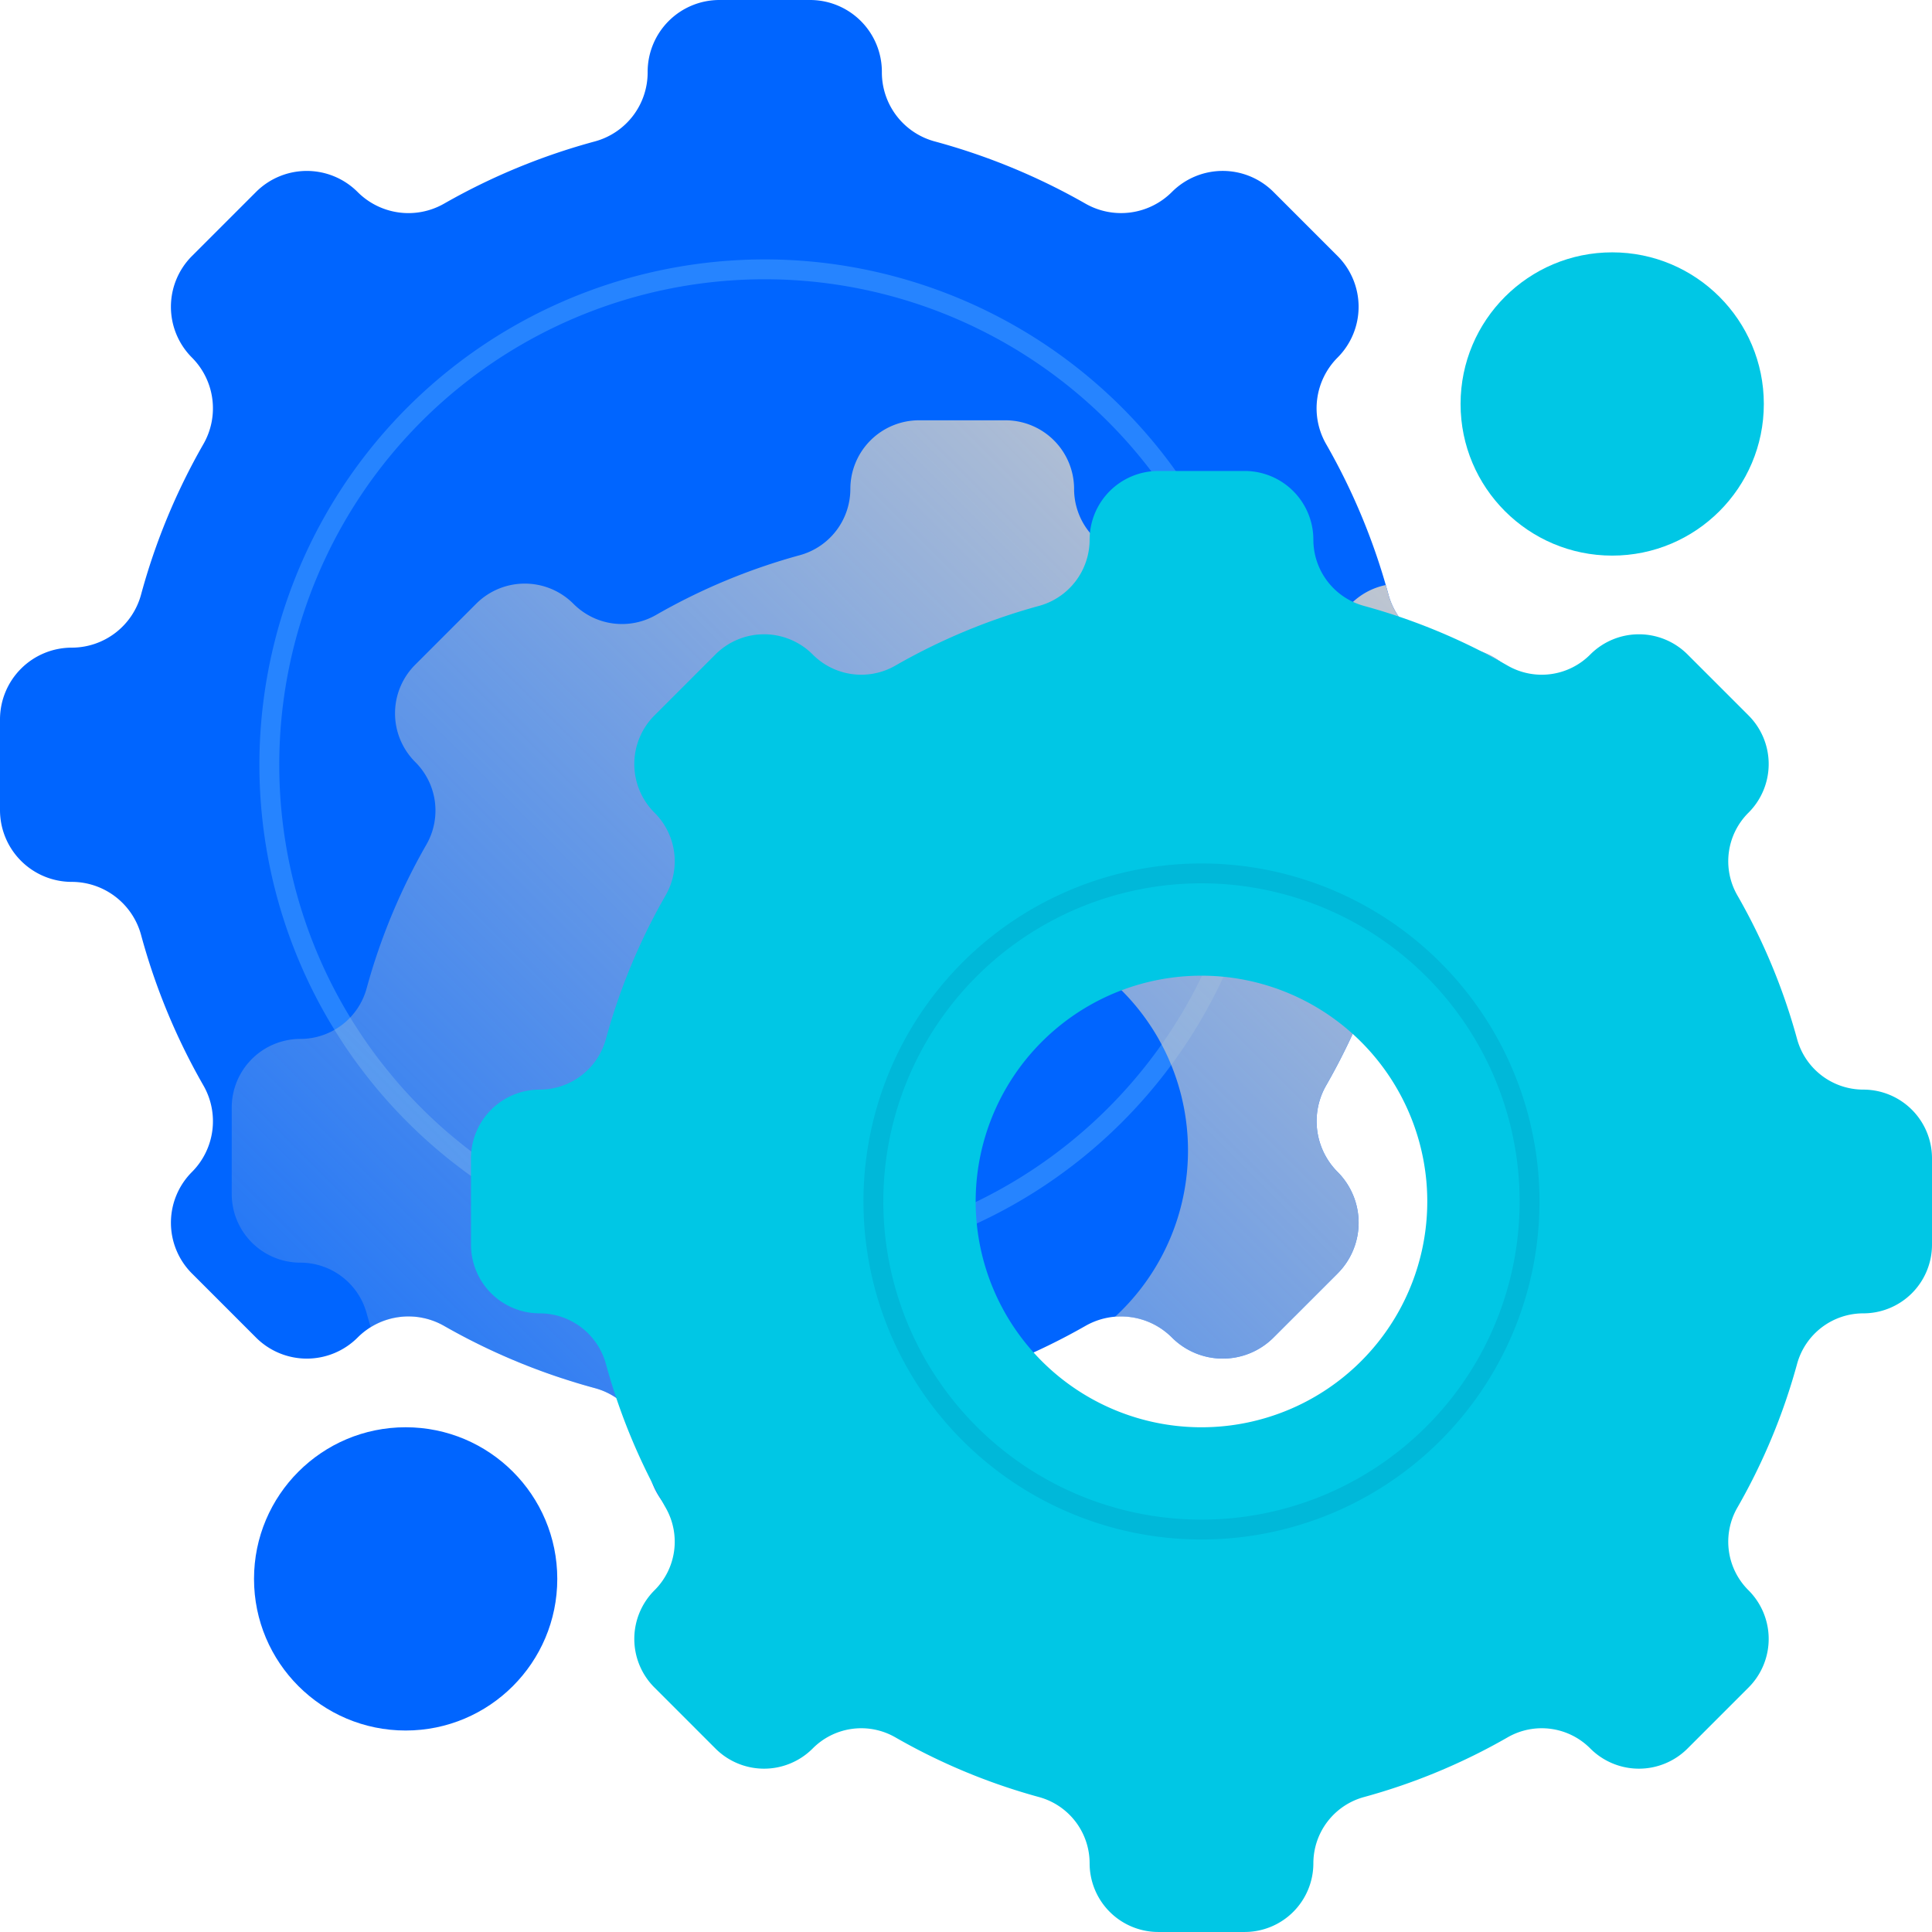
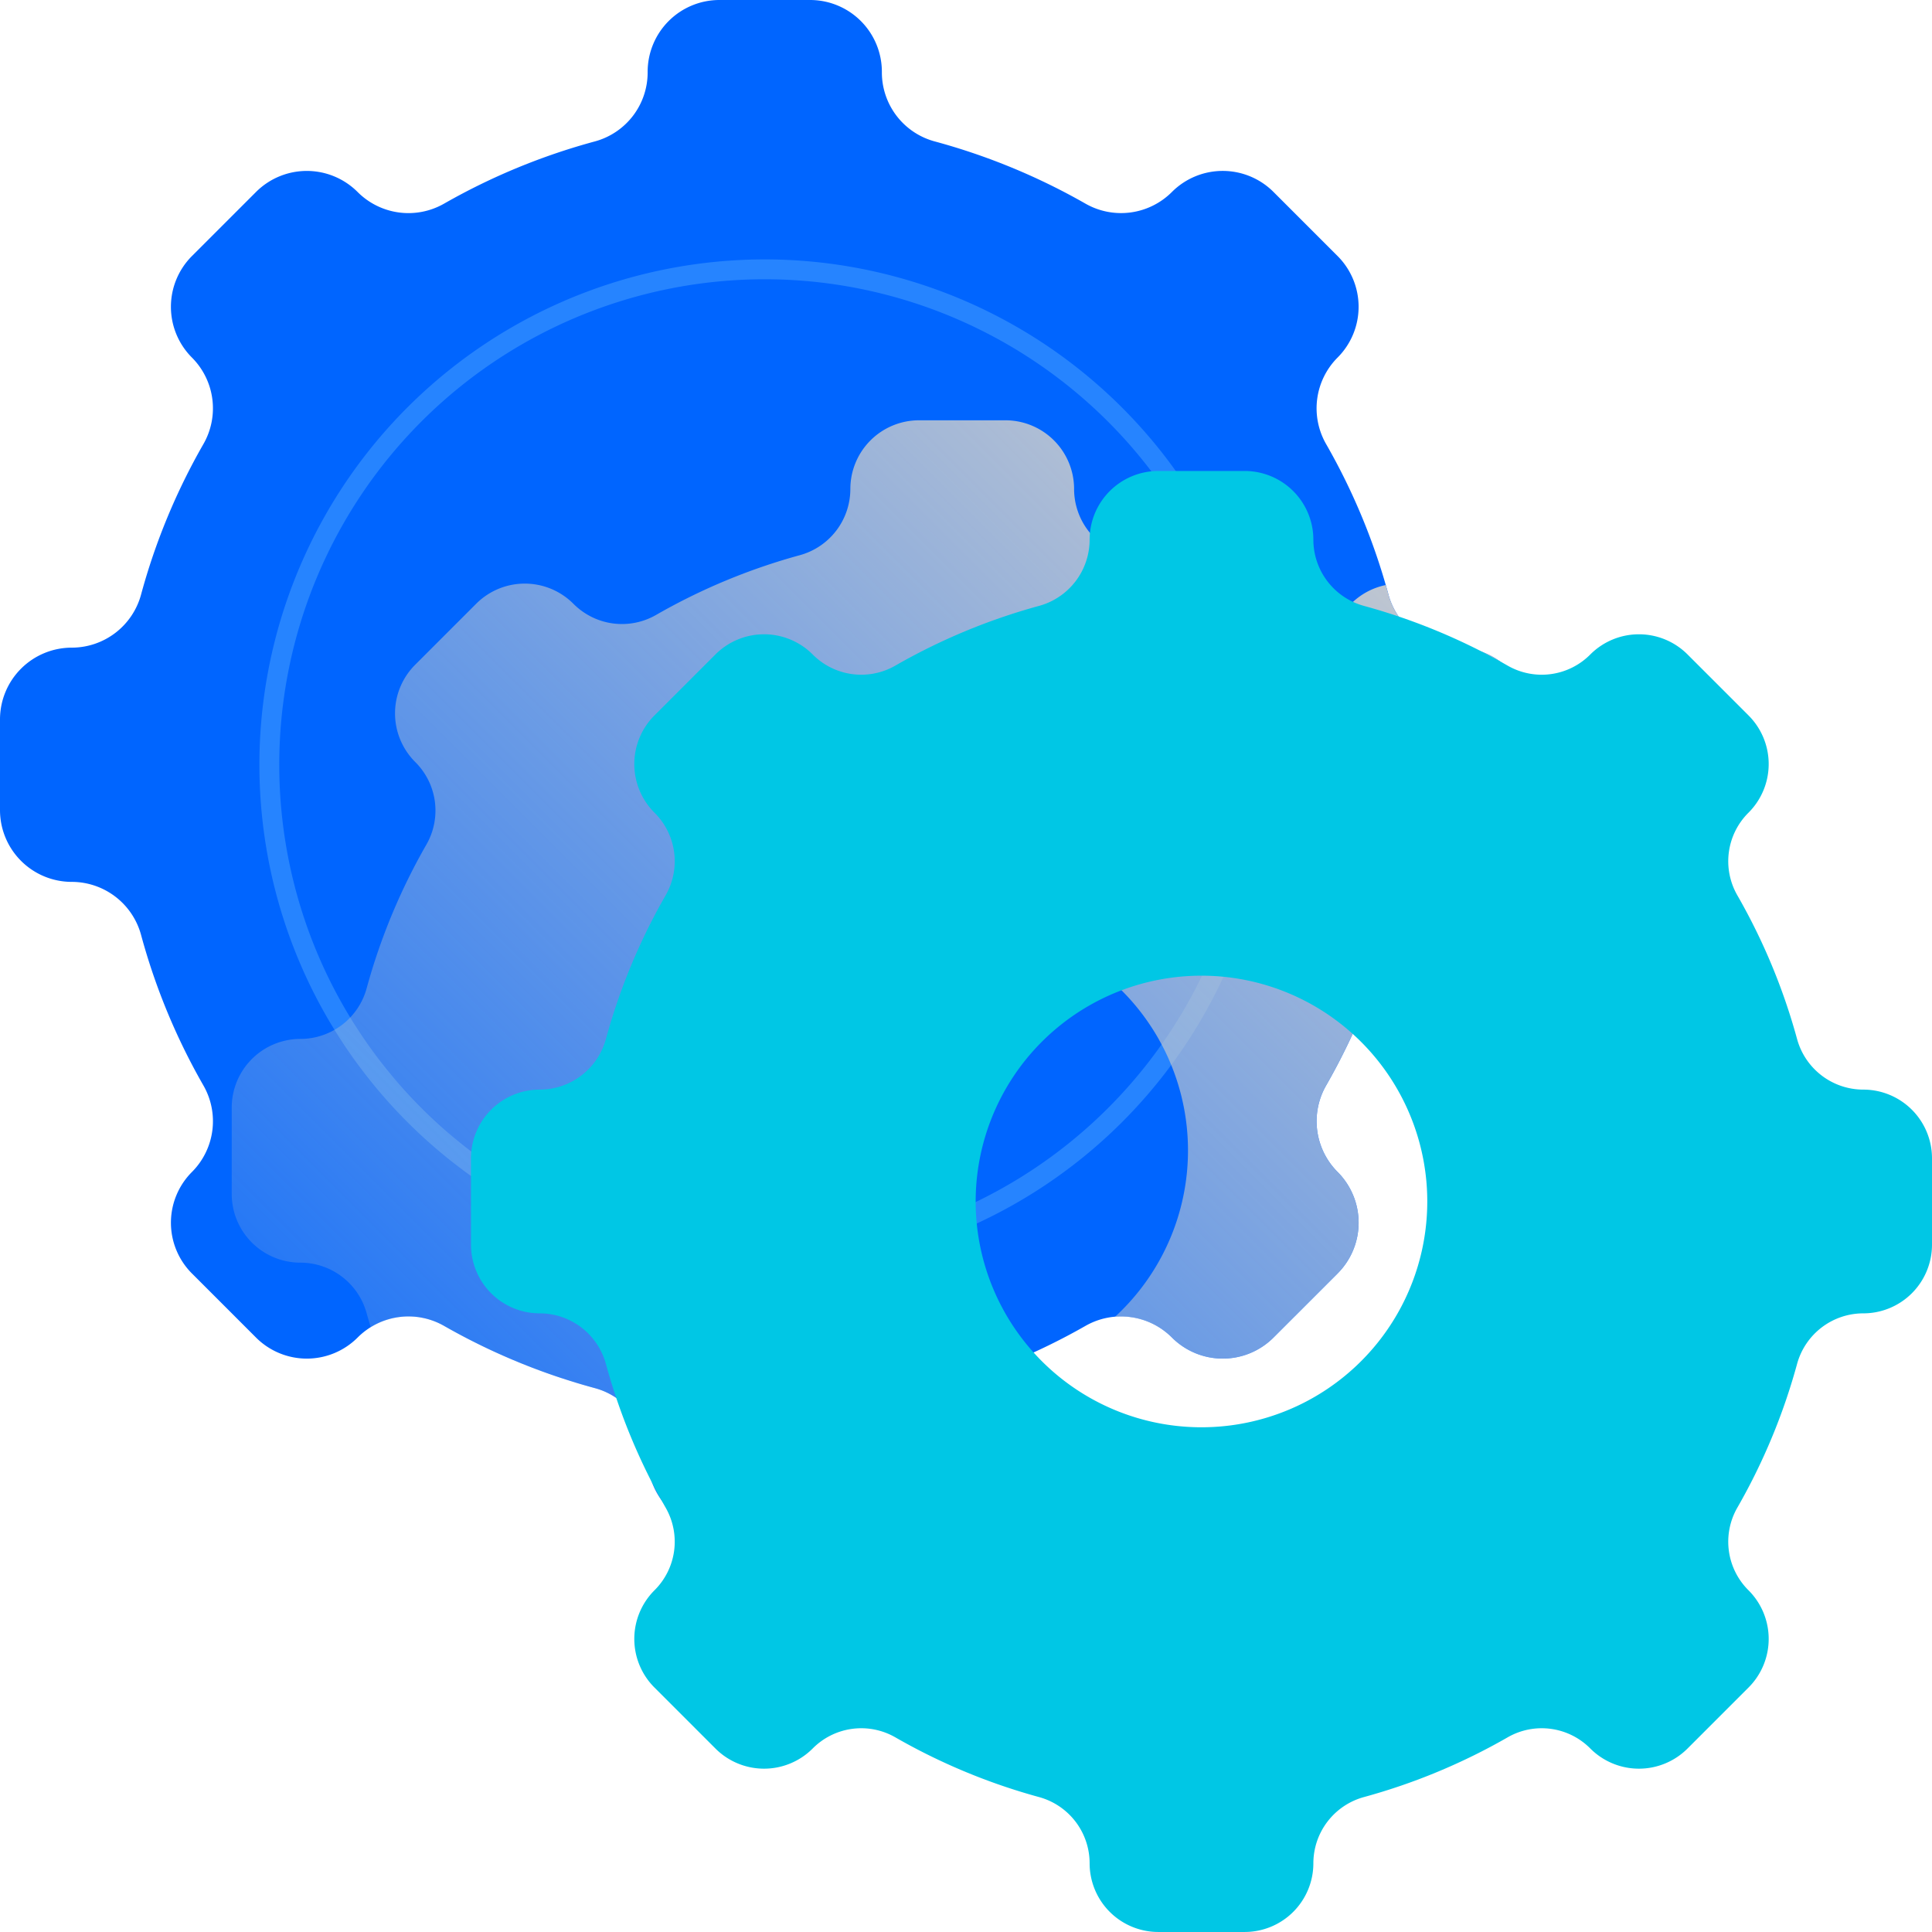
<svg xmlns="http://www.w3.org/2000/svg" viewBox="0 0 194.54 194.539">
  <defs>
    <style>
      .cls-1 {
        isolation: isolate;
      }

      .cls-2, .cls-4, .cls-7 {
        fill: none;
      }

      .cls-2 {
        stroke: #0065ff;
        stroke-linecap: round;
        stroke-linejoin: round;
        stroke-width: 0;
      }

      .cls-3 {
        fill: #0065ff;
      }

      .cls-4 {
        stroke: #2684ff;
      }

      .cls-4, .cls-7 {
        stroke-miterlimit: 10;
        stroke-width: 2px;
      }

      .cls-5 {
        mix-blend-mode: multiply;
        fill: url(#linear-gradient);
      }

      .cls-6 {
        fill: #00c7e5;
      }

      .cls-7 {
        stroke: #00b8d9;
      }
    </style>
    <linearGradient id="linear-gradient" x1="31.406" y1="154.423" x2="135.434" y2="50.396" gradientUnits="userSpaceOnUse">
      <stop offset="0" stop-color="#c1c7d0" stop-opacity="0.1" />
      <stop offset="1" stop-color="#c1c7d0" />
    </linearGradient>
  </defs>
  <title>Gears</title>
  <g class="cls-1">
    <g id="Layer_2" data-name="Layer 2">
      <g id="Objects">
-         <line class="cls-2" x1="154.014" y1="77.007" x2="154.014" y2="77.007" />
        <path id="_Path_" data-name="&lt;Path&gt;" class="cls-3" d="M146.784,88.799a7.23,7.23,0,0,0,7.23-7.23V72.444a7.23,7.23,0,0,0-7.23-7.23h0a7.235,7.235,0,0,1-6.978-5.354,64.241,64.241,0,0,0-6.269-15.135,7.235,7.235,0,0,1,1.148-8.72l0,0a7.23,7.23,0,0,0,0-10.225l-6.453-6.453a7.23,7.23,0,0,0-10.224,0l-.015.015a7.23,7.23,0,0,1-8.701,1.159,64.686,64.686,0,0,0-15.202-6.269A7.198,7.198,0,0,1,88.799,7.272V7.23A7.23,7.23,0,0,0,81.57,0H72.444a7.23,7.23,0,0,0-7.23,7.23v.043a7.198,7.198,0,0,1-5.291,6.961,64.69,64.69,0,0,0-15.202,6.269,7.23,7.23,0,0,1-8.701-1.159l-.015-.015a7.23,7.23,0,0,0-10.224,0l-6.453,6.453a7.23,7.23,0,0,0,0,10.224l0,0a7.235,7.235,0,0,1,1.148,8.72,64.242,64.242,0,0,0-6.269,15.135A7.235,7.235,0,0,1,7.23,65.214H7.23A7.23,7.23,0,0,0,0,72.444V81.57a7.23,7.23,0,0,0,7.23,7.23H7.23a7.235,7.235,0,0,1,6.978,5.354,64.245,64.245,0,0,0,6.269,15.135,7.235,7.235,0,0,1-1.148,8.72l0,0a7.23,7.23,0,0,0,0,10.224l6.453,6.453a7.23,7.23,0,0,0,10.224,0l.015-.015a7.23,7.23,0,0,1,8.701-1.159,64.686,64.686,0,0,0,15.202,6.269,7.198,7.198,0,0,1,5.291,6.961v.042a7.23,7.23,0,0,0,7.23,7.23H81.57a7.23,7.23,0,0,0,7.23-7.23v-.042a7.198,7.198,0,0,1,5.292-6.961,64.686,64.686,0,0,0,15.202-6.269,7.23,7.23,0,0,1,8.701,1.159l.015.015a7.23,7.23,0,0,0,10.224,0l3.227-3.227,3.227-3.227a7.23,7.23,0,0,0,0-10.224l0,0a7.235,7.235,0,0,1-1.148-8.72,64.244,64.244,0,0,0,6.269-15.135,7.235,7.235,0,0,1,6.978-5.354Z" />
-         <path class="cls-4" d="M126.684,72.455A49.886,49.886,0,1,1,81.559,27.329,49.936,49.936,0,0,1,126.684,72.455Z" />
+         <path class="cls-4" d="M126.684,72.455A49.886,49.886,0,1,1,81.559,27.329,49.936,49.936,0,0,1,126.684,72.455" />
        <path class="cls-5" d="M150.833,85.025a6.887,6.887,0,0,1,1.13-8.289l.014-.014a6.886,6.886,0,0,0,2.016-4.684,7.224,7.224,0,0,0-7.209-6.824,7.235,7.235,0,0,1-6.978-5.354c-.086-.318-.183-.632-.274-.948a6.88,6.88,0,0,0-3.486,1.879l-.014.014a6.887,6.887,0,0,1-8.289,1.13,61.789,61.789,0,0,0-14.487-6.027,6.918,6.918,0,0,1-5.102-6.67v0a6.917,6.917,0,0,0-6.917-6.917H92.542a6.917,6.917,0,0,0-6.917,6.917v0a6.918,6.918,0,0,1-5.102,6.67,61.791,61.791,0,0,0-14.487,6.027,6.887,6.887,0,0,1-8.289-1.13l-.014-.014a6.917,6.917,0,0,0-9.782,0l-6.148,6.148a6.917,6.917,0,0,0,0,9.782l.014.014a6.887,6.887,0,0,1,1.13,8.289,61.788,61.788,0,0,0-6.027,14.487,6.917,6.917,0,0,1-6.67,5.102h0a6.917,6.917,0,0,0-6.917,6.917v8.695a6.917,6.917,0,0,0,6.917,6.917h0a6.917,6.917,0,0,1,6.67,5.102c.13.475.271.945.411,1.415a7.219,7.219,0,0,1,7.392-.149,64.684,64.684,0,0,0,15.202,6.269,7.198,7.198,0,0,1,5.291,6.961v.042a7.23,7.23,0,0,0,7.23,7.23H81.57a7.23,7.23,0,0,0,7.23-7.23v-.041a7.198,7.198,0,0,1,5.292-6.961q1.992-.538,3.954-1.206a23.174,23.174,0,0,1-3.231-.055,22.769,22.769,0,1,1,17.449-5.915,7.197,7.197,0,0,1,5.73,2.065l.015.015a7.23,7.23,0,0,0,10.224,0l3.226-3.226,3.227-3.227a7.23,7.23,0,0,0,0-10.224l0,0a7.234,7.234,0,0,1-1.148-8.72,64.246,64.246,0,0,0,6.269-15.135,7.235,7.235,0,0,1,6.978-5.354,7.201,7.201,0,0,0,5.014-2.028Q151.329,85.89,150.833,85.025Z" />
        <line class="cls-2" x1="131.459" y1="131.459" x2="131.459" y2="131.459" />
-         <line class="cls-2" x1="77.007" y1="154.014" x2="77.007" y2="154.014" />
        <path id="_Compound_Path_" data-name="&lt;Compound Path&gt;" class="cls-6" d="M194.54,125.329v-8.695a6.917,6.917,0,0,0-6.917-6.917h-.001a6.918,6.918,0,0,1-6.67-5.102,61.79,61.79,0,0,0-6.027-14.487,6.887,6.887,0,0,1,1.13-8.289l.014-.014a6.917,6.917,0,0,0,0-9.782l-6.148-6.148a6.917,6.917,0,0,0-9.782,0l-.014.014a6.887,6.887,0,0,1-8.289,1.13,61.789,61.789,0,0,0-14.487-6.027,6.918,6.918,0,0,1-5.102-6.67v0a6.917,6.917,0,0,0-6.917-6.917h-8.695a6.917,6.917,0,0,0-6.917,6.917v0a6.918,6.918,0,0,1-5.102,6.67,61.789,61.789,0,0,0-14.487,6.027,6.887,6.887,0,0,1-8.289-1.13l-.014-.014a6.917,6.917,0,0,0-9.782,0l-6.148,6.148a6.917,6.917,0,0,0,0,9.782l.014.014a6.887,6.887,0,0,1,1.13,8.289,61.79,61.79,0,0,0-6.027,14.487,6.918,6.918,0,0,1-6.67,5.102h0a6.917,6.917,0,0,0-6.917,6.917v8.695a6.917,6.917,0,0,0,6.917,6.917h0a6.918,6.918,0,0,1,6.67,5.102,61.79,61.79,0,0,0,6.027,14.487,6.887,6.887,0,0,1-1.13,8.289l-.014.014a6.917,6.917,0,0,0,0,9.782l6.148,6.148a6.917,6.917,0,0,0,9.782,0l.014-.014a6.887,6.887,0,0,1,8.289-1.13,61.789,61.789,0,0,0,14.487,6.027,6.918,6.918,0,0,1,5.102,6.67h0a6.917,6.917,0,0,0,6.917,6.917h8.695a6.917,6.917,0,0,0,6.917-6.917h0a6.918,6.918,0,0,1,5.102-6.67,61.789,61.789,0,0,0,14.487-6.027,6.887,6.887,0,0,1,8.289,1.13l.014.014a6.917,6.917,0,0,0,9.782,0l6.148-6.148a6.917,6.917,0,0,0,0-9.782l-.014-.014a6.887,6.887,0,0,1-1.13-8.289,61.79,61.79,0,0,0,6.027-14.487,6.918,6.918,0,0,1,6.67-5.102h.001A6.917,6.917,0,0,0,194.54,125.329Zm-50.917-6.422A22.737,22.737,0,1,1,123.056,98.339,22.76,22.76,0,0,1,143.623,118.906Z" />
-         <path class="cls-7" d="M153.879,117.967A33.036,33.036,0,1,1,123.995,88.083,33.069,33.069,0,0,1,153.879,117.967Z" />
-         <circle class="cls-6" cx="162.338" cy="40.678" r="15.268" />
-         <circle class="cls-3" cx="40.846" cy="158.984" r="15.268" />
      </g>
    </g>
  </g>
</svg>